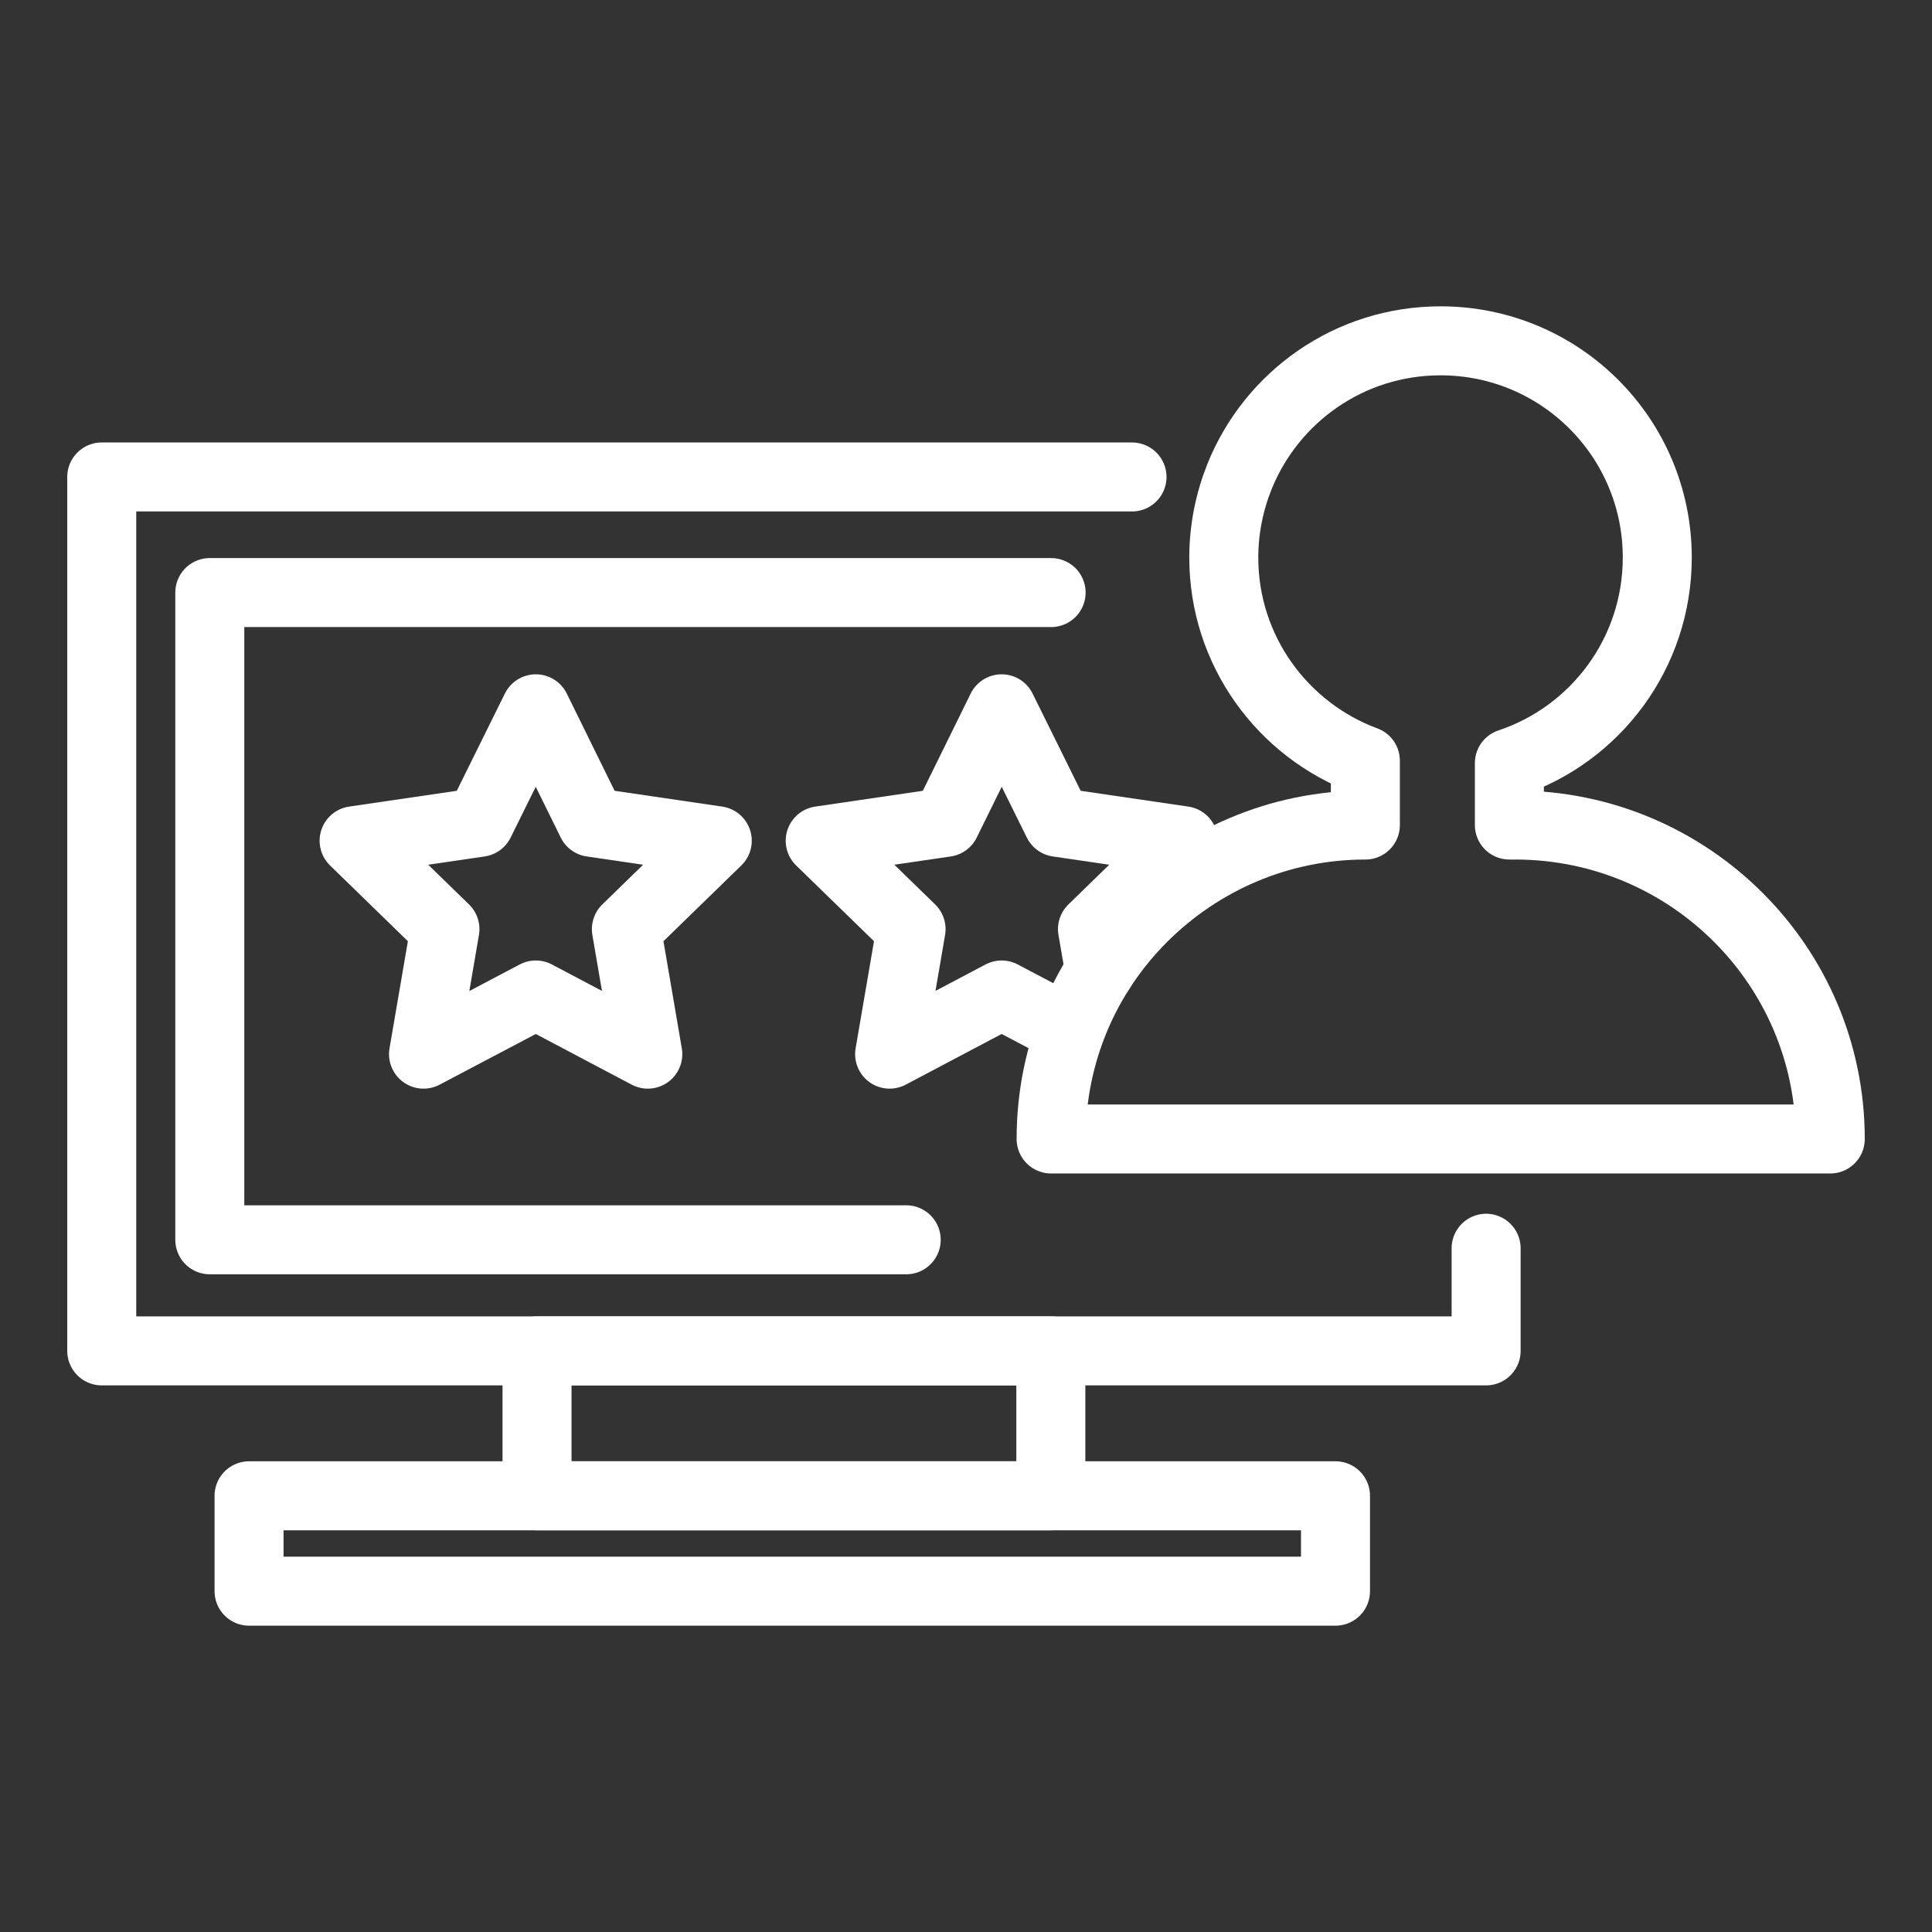
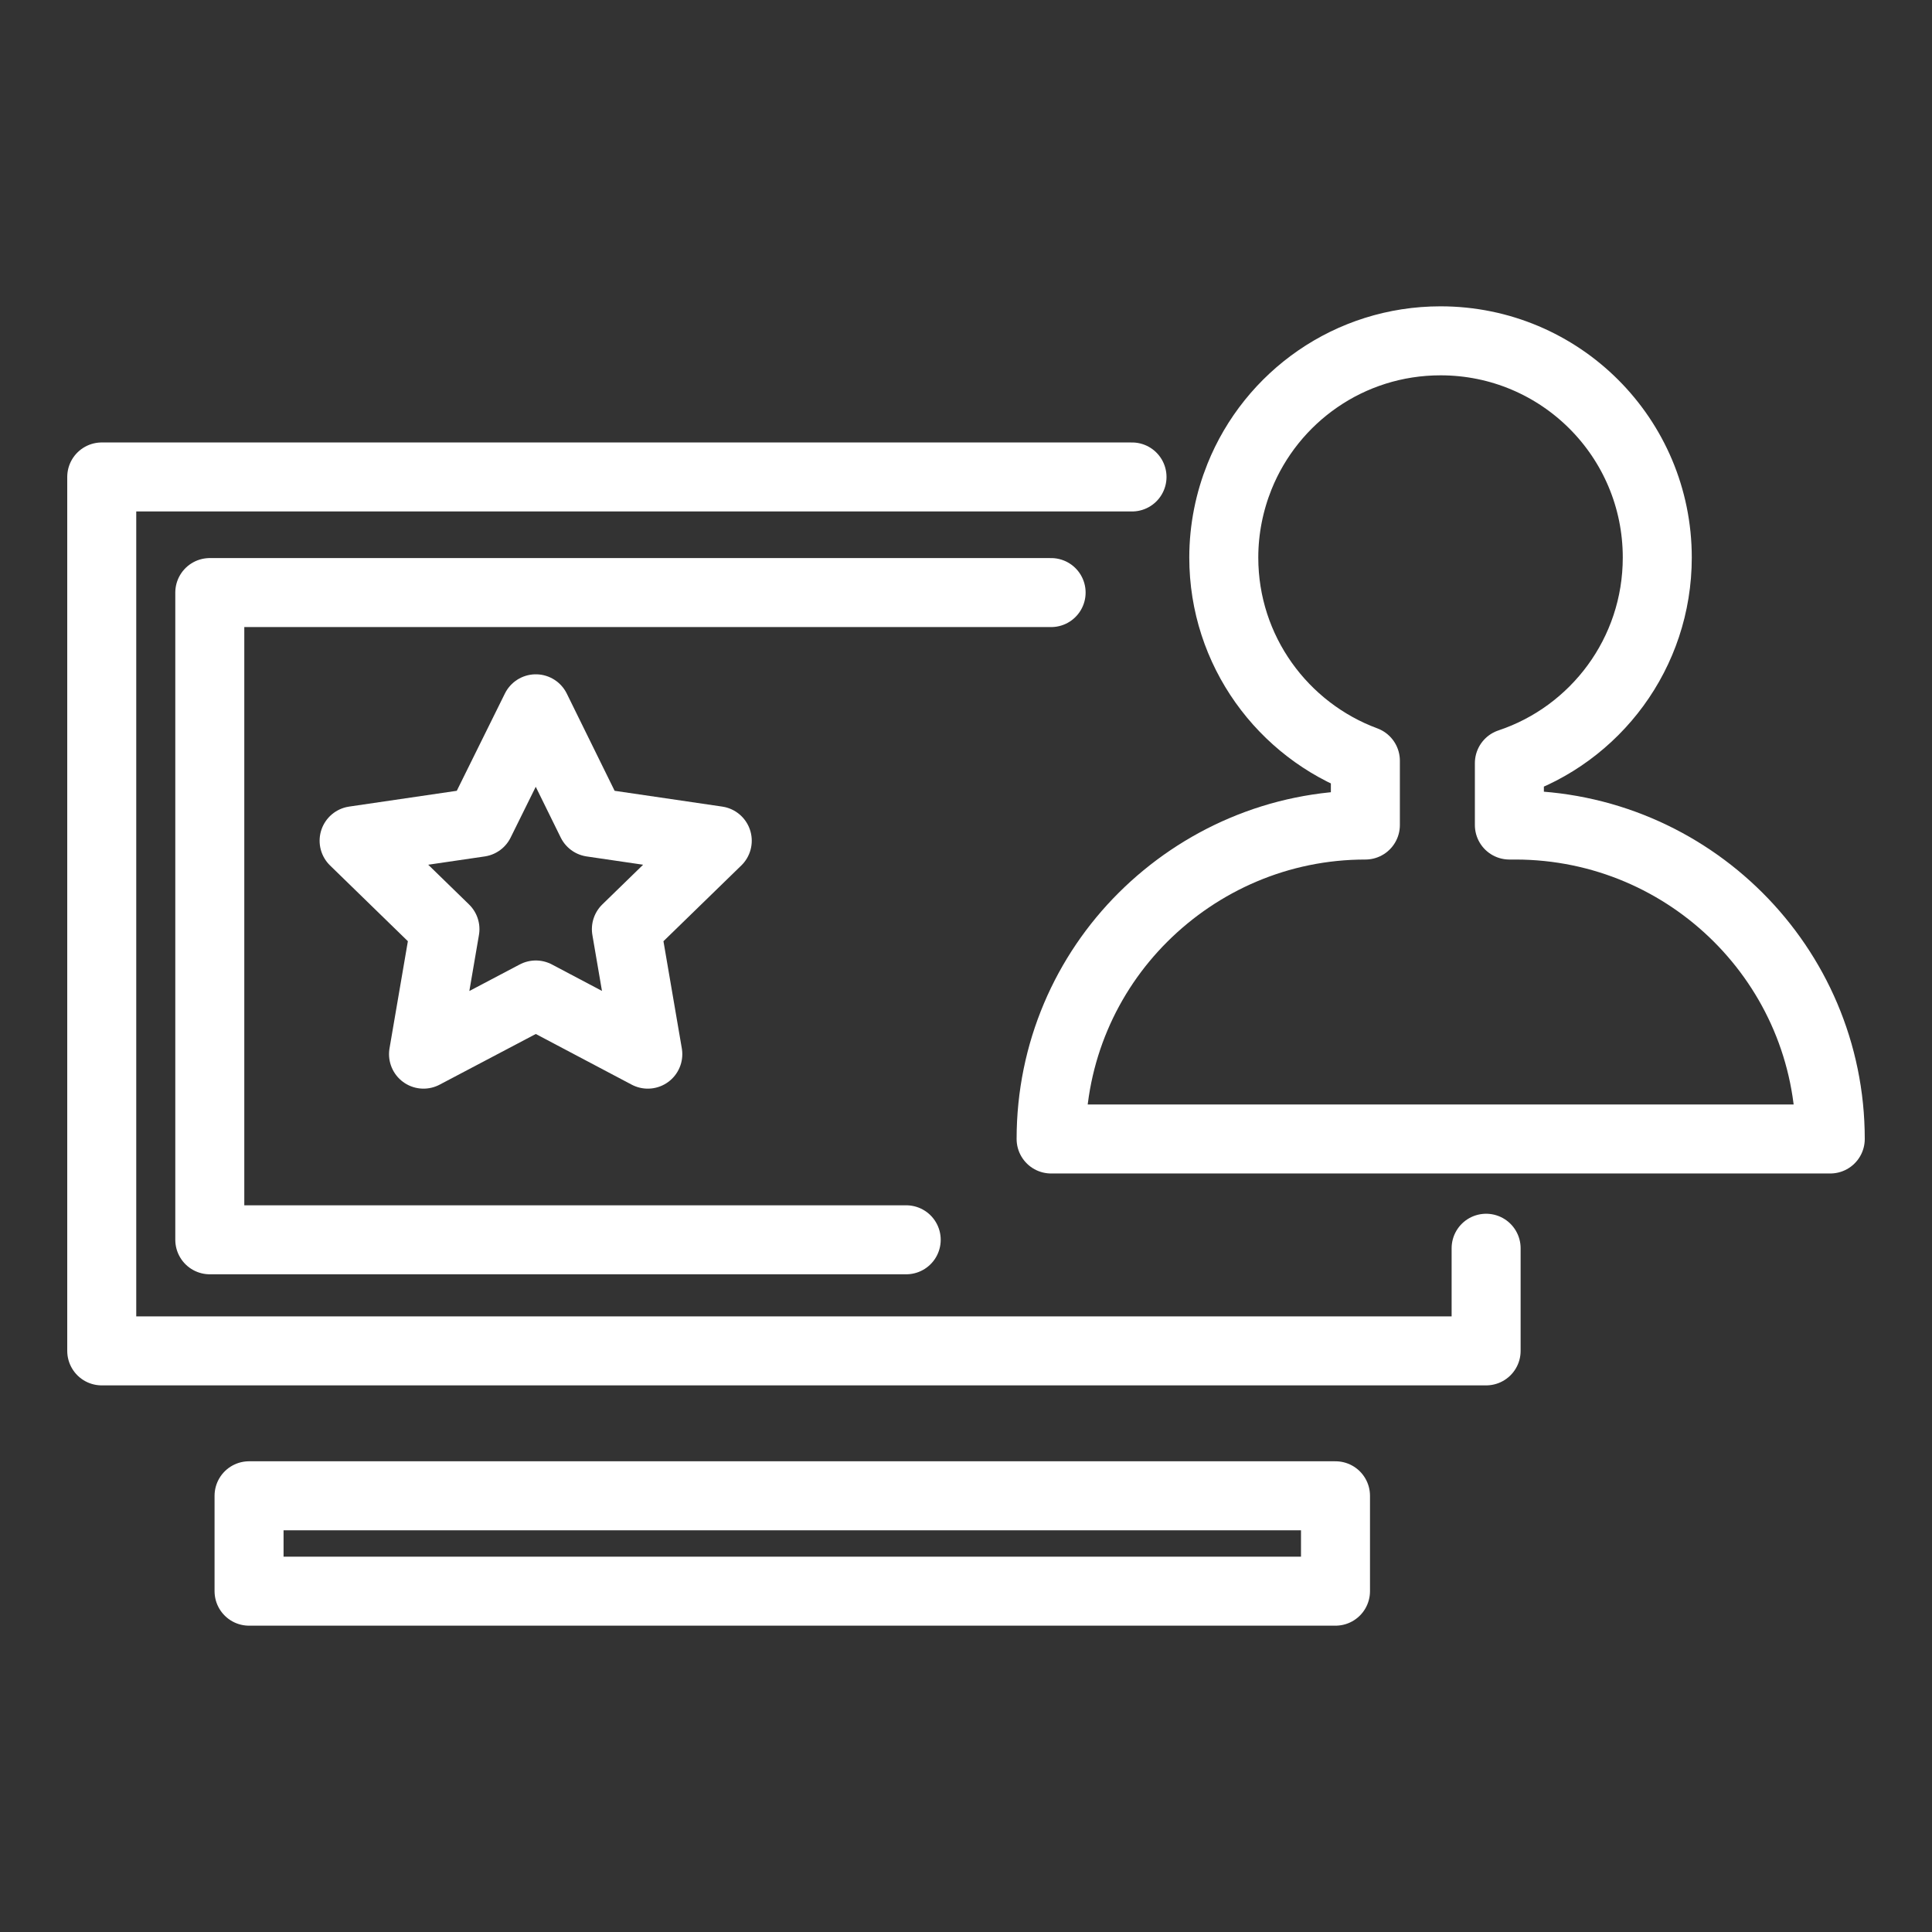
<svg xmlns="http://www.w3.org/2000/svg" width="56" height="56" viewBox="0 0 56 56" fill="none">
  <rect x="0" y="0" width="56" height="56" fill="#333333" stroke="none" />
  <path d="M15.531 20.545L17.15 23.835L20.79 24.369L18.156 26.932L18.777 30.555L15.531 28.84L12.276 30.555L12.897 26.932L10.264 24.369L13.904 23.835L15.531 20.545Z" stroke="white" stroke-width="2" stroke-miterlimit="10" stroke-linecap="round" stroke-linejoin="round" />
  <path d="M43.076 36.181V39.156H2.949V13.825H32.812" stroke="white" stroke-width="2" stroke-miterlimit="10" stroke-linecap="round" stroke-linejoin="round" />
-   <path d="M30.459 39.156H15.566V43.356H30.459V39.156Z" stroke="white" stroke-width="2" stroke-miterlimit="10" stroke-linecap="round" stroke-linejoin="round" />
  <path d="M38.71 43.356H7.219V46.121H38.71V43.356Z" stroke="white" stroke-width="2" stroke-miterlimit="10" stroke-linecap="round" stroke-linejoin="round" />
  <path d="M53.051 33.014H30.467C30.467 30.502 31.482 28.227 33.136 26.582C34.79 24.937 37.065 23.914 39.576 23.914V22.05C37.187 21.166 35.472 18.865 35.472 16.161C35.472 15.33 35.639 14.534 35.927 13.816C36.855 11.506 39.112 9.879 41.755 9.879C45.228 9.879 48.037 12.687 48.037 16.161C48.037 18.935 46.243 21.289 43.75 22.12V23.914H43.934C48.965 23.922 53.051 27.991 53.051 33.014Z" stroke="white" stroke-width="2" stroke-miterlimit="10" stroke-linecap="round" stroke-linejoin="round" />
  <path d="M30.467 17.176H6.081V35.936H26.267" stroke="white" stroke-width="2" stroke-miterlimit="10" stroke-linecap="round" stroke-linejoin="round" />
-   <path d="M31.876 28.149L31.666 26.932L34.3 24.369L30.66 23.835L29.033 20.545L27.414 23.835L23.774 24.369L26.408 26.932L25.786 30.555L29.033 28.84L31.01 29.881" stroke="white" stroke-width="2" stroke-miterlimit="10" stroke-linecap="round" stroke-linejoin="round" />
</svg>